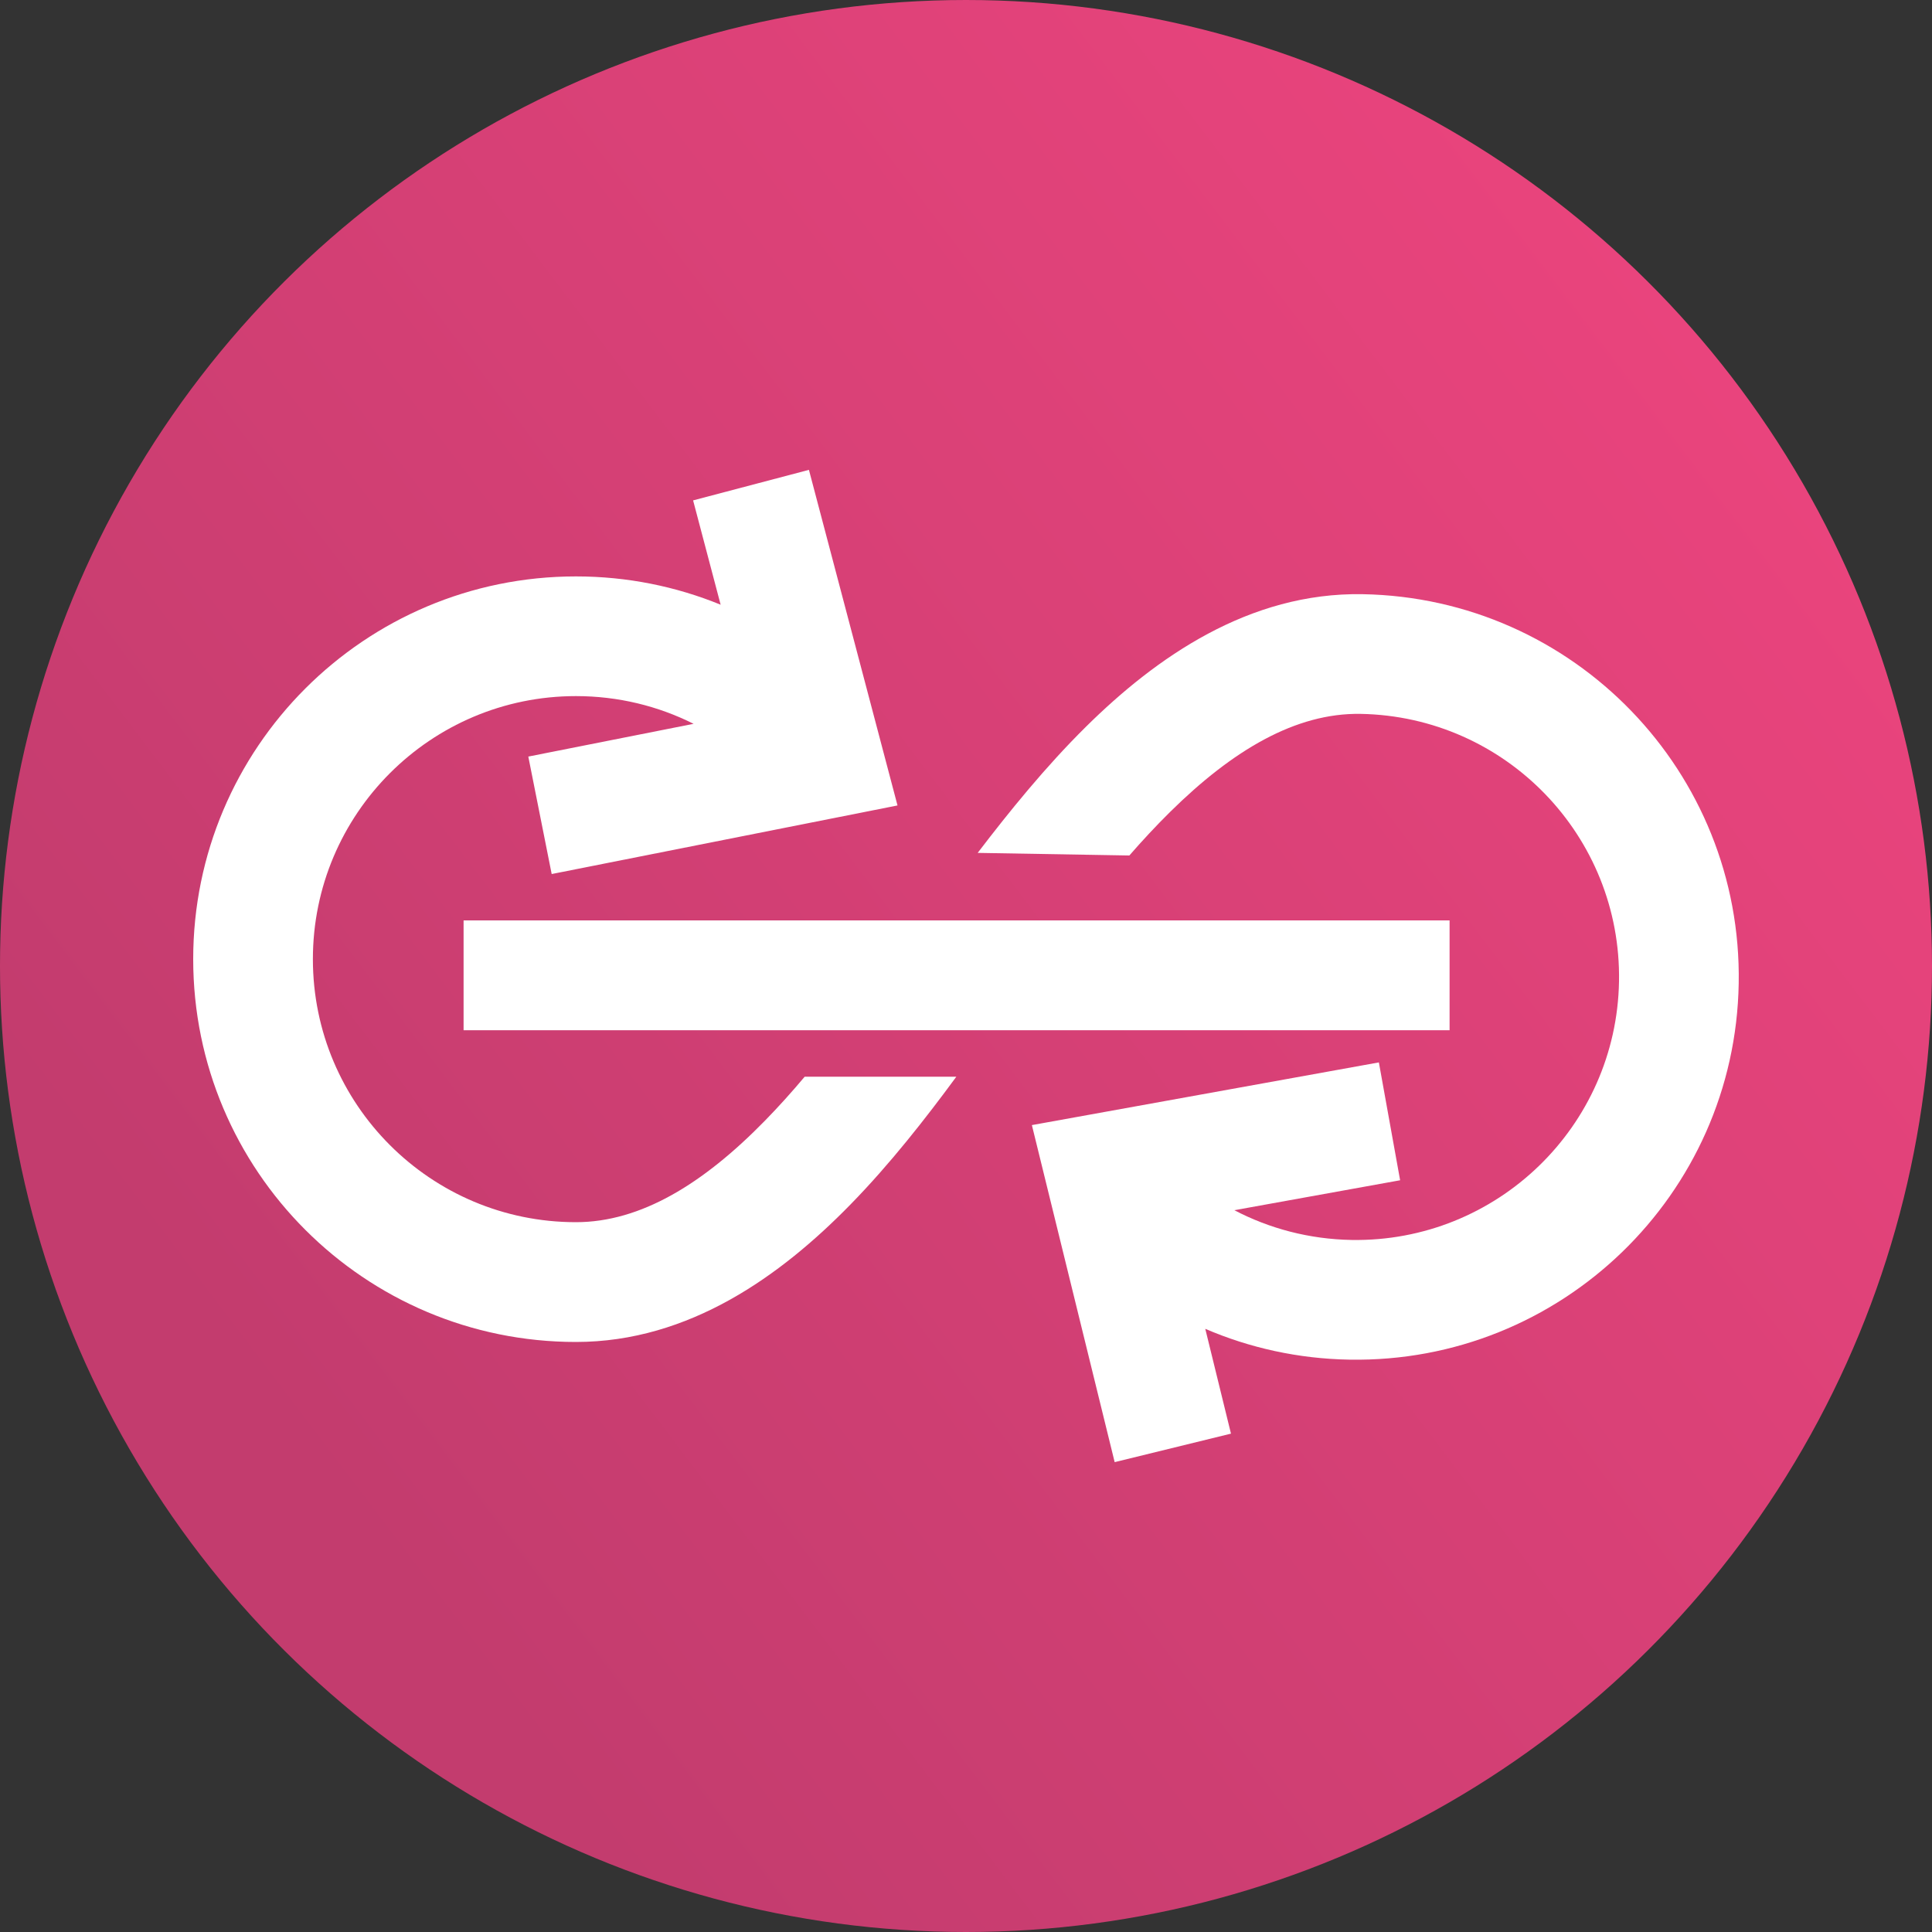
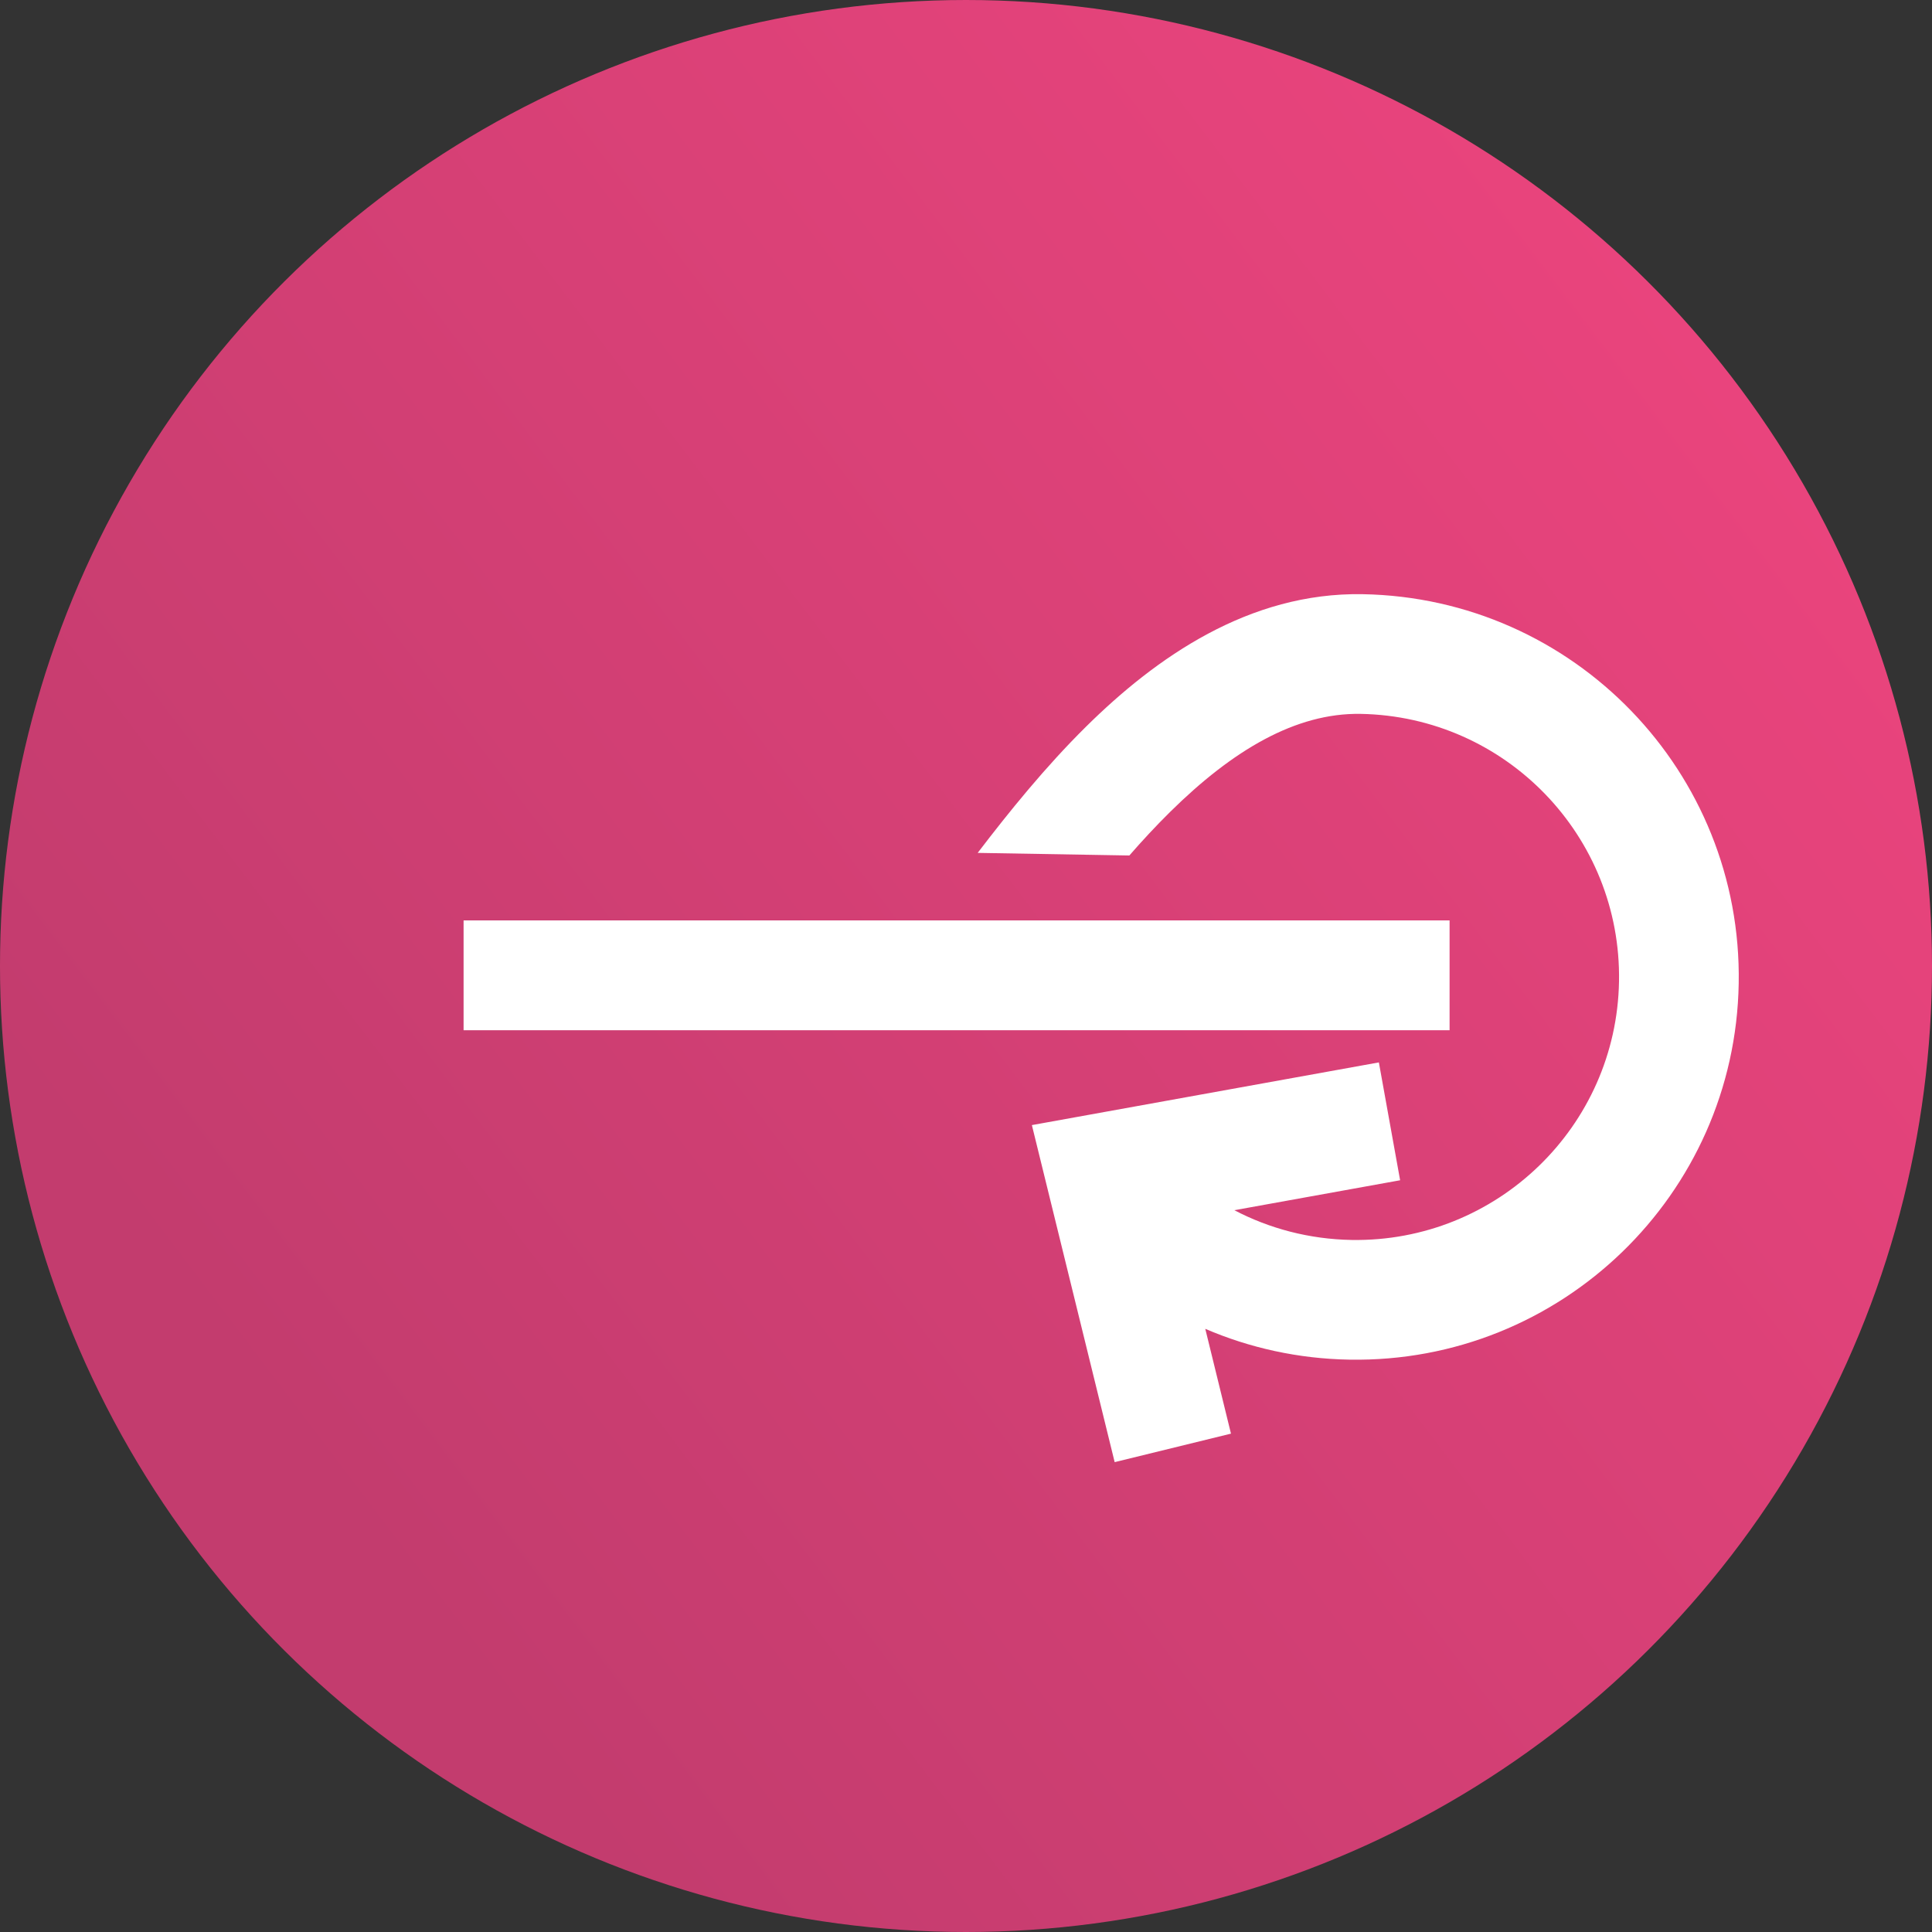
<svg xmlns="http://www.w3.org/2000/svg" width="20" height="20" viewBox="0 0 20 20" fill="none">
  <rect x="0" y="0" width="20" height="20" fill="#333333" stroke="none" />
  <circle cx="10" cy="10" r="10" transform="rotate(90 10 10)" fill="url(#paint0_linear)" />
  <path d="M15.006 9.528L15.006 10.665L4.799 10.665L4.799 9.528L15.006 9.528Z" fill="white" />
-   <path d="M9.9 11.146L8.33 11.146C8.198 11.303 8.06 11.457 7.916 11.604C7.28 12.254 6.633 12.652 5.962 12.652C4.459 12.652 3.239 11.433 3.239 9.929C3.239 8.425 4.459 7.206 5.962 7.206C6.4 7.206 6.814 7.309 7.18 7.493L5.469 7.832L5.711 9.048L9.291 8.338L8.374 4.864L7.175 5.18L7.46 6.26C6.998 6.071 6.492 5.967 5.962 5.967C3.774 5.967 2 7.741 2 9.929C2 12.118 3.774 13.892 5.962 13.892C7.138 13.892 8.088 13.201 8.802 12.471C9.213 12.051 9.583 11.577 9.9 11.146Z" fill="white" />
  <path d="M10.121 8.829L11.691 8.856C11.826 8.701 11.966 8.55 12.113 8.405C12.76 7.766 13.413 7.379 14.084 7.39C15.588 7.416 16.786 8.656 16.76 10.16C16.734 11.663 15.494 12.861 13.991 12.836C13.553 12.828 13.141 12.718 12.778 12.528L14.494 12.218L14.274 10.998L10.682 11.647L11.539 15.136L12.743 14.841L12.477 13.756C12.935 13.953 13.44 14.066 13.969 14.075C16.157 14.113 17.962 12.369 17.999 10.181C18.037 7.993 16.294 6.189 14.105 6.151C12.93 6.131 11.968 6.805 11.242 7.523C10.824 7.936 10.446 8.403 10.121 8.829Z" fill="white" />
  <defs>
    <linearGradient id="paint0_linear" x1="6.12" y1="4.29901e-08" x2="17.5" y2="15" gradientUnits="userSpaceOnUse">
      <stop stop-color="#EA447D" />
      <stop offset="1" stop-color="#C33C6E" />
    </linearGradient>
  </defs>
</svg>